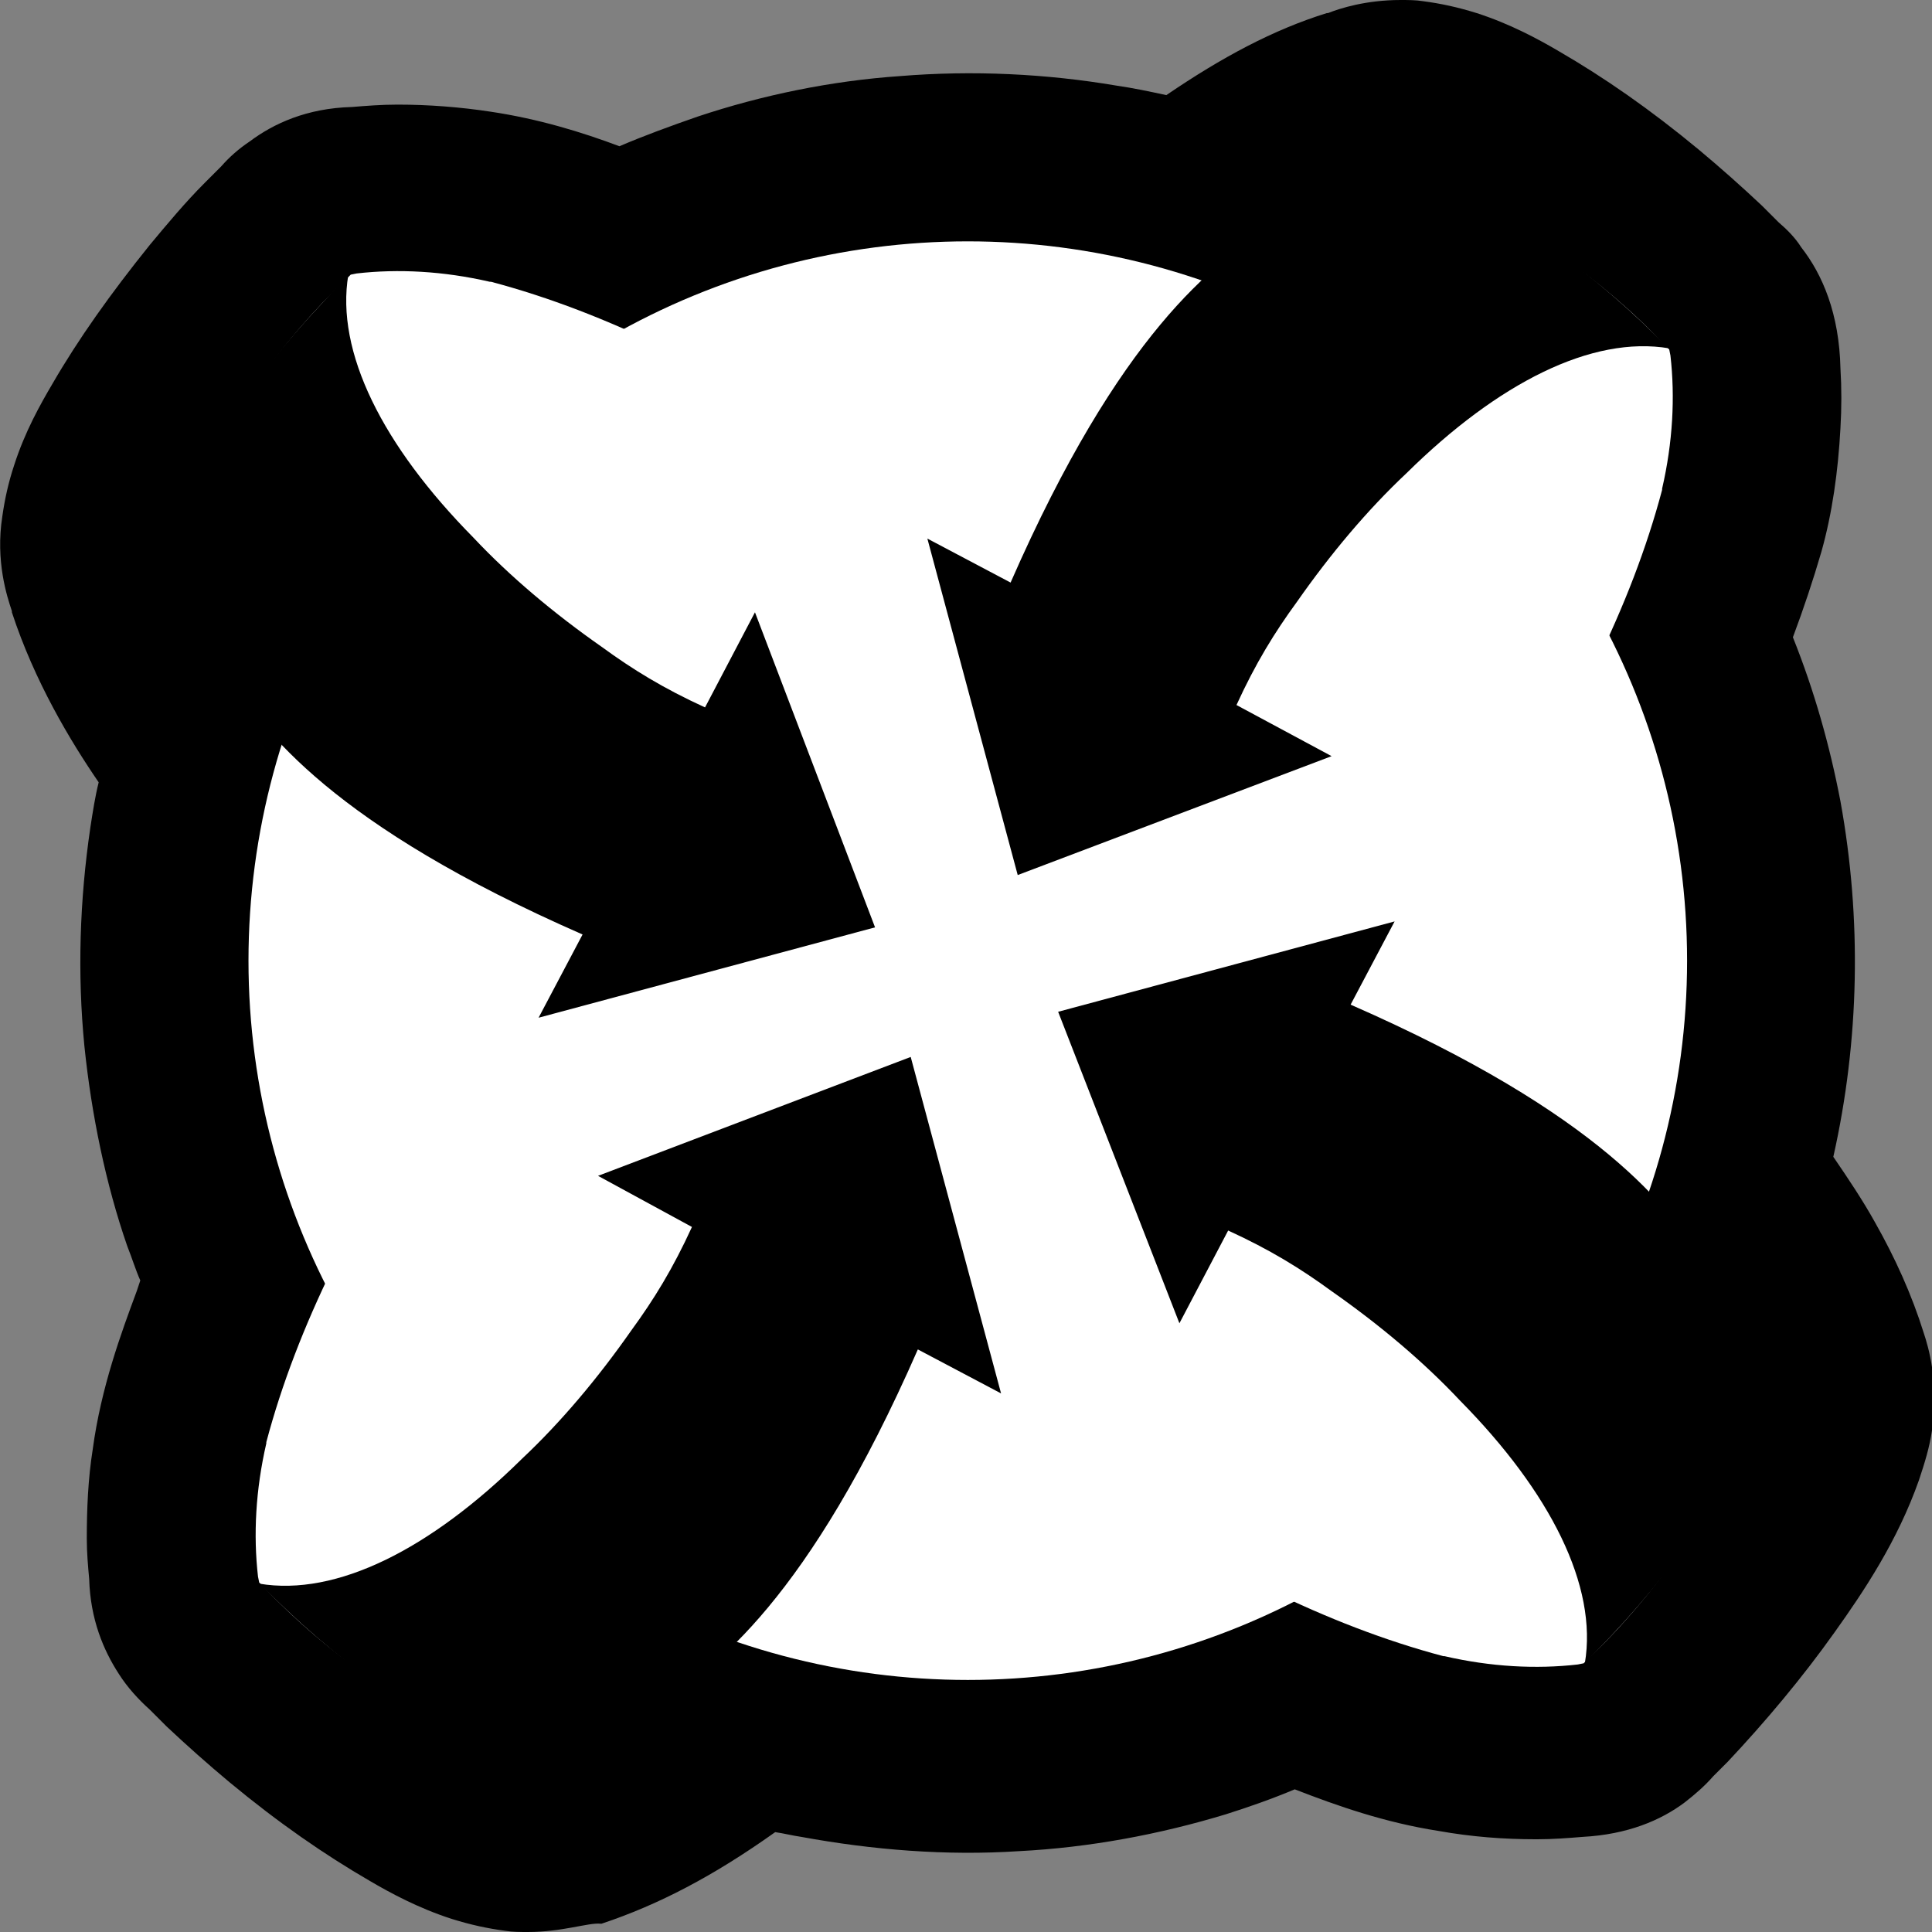
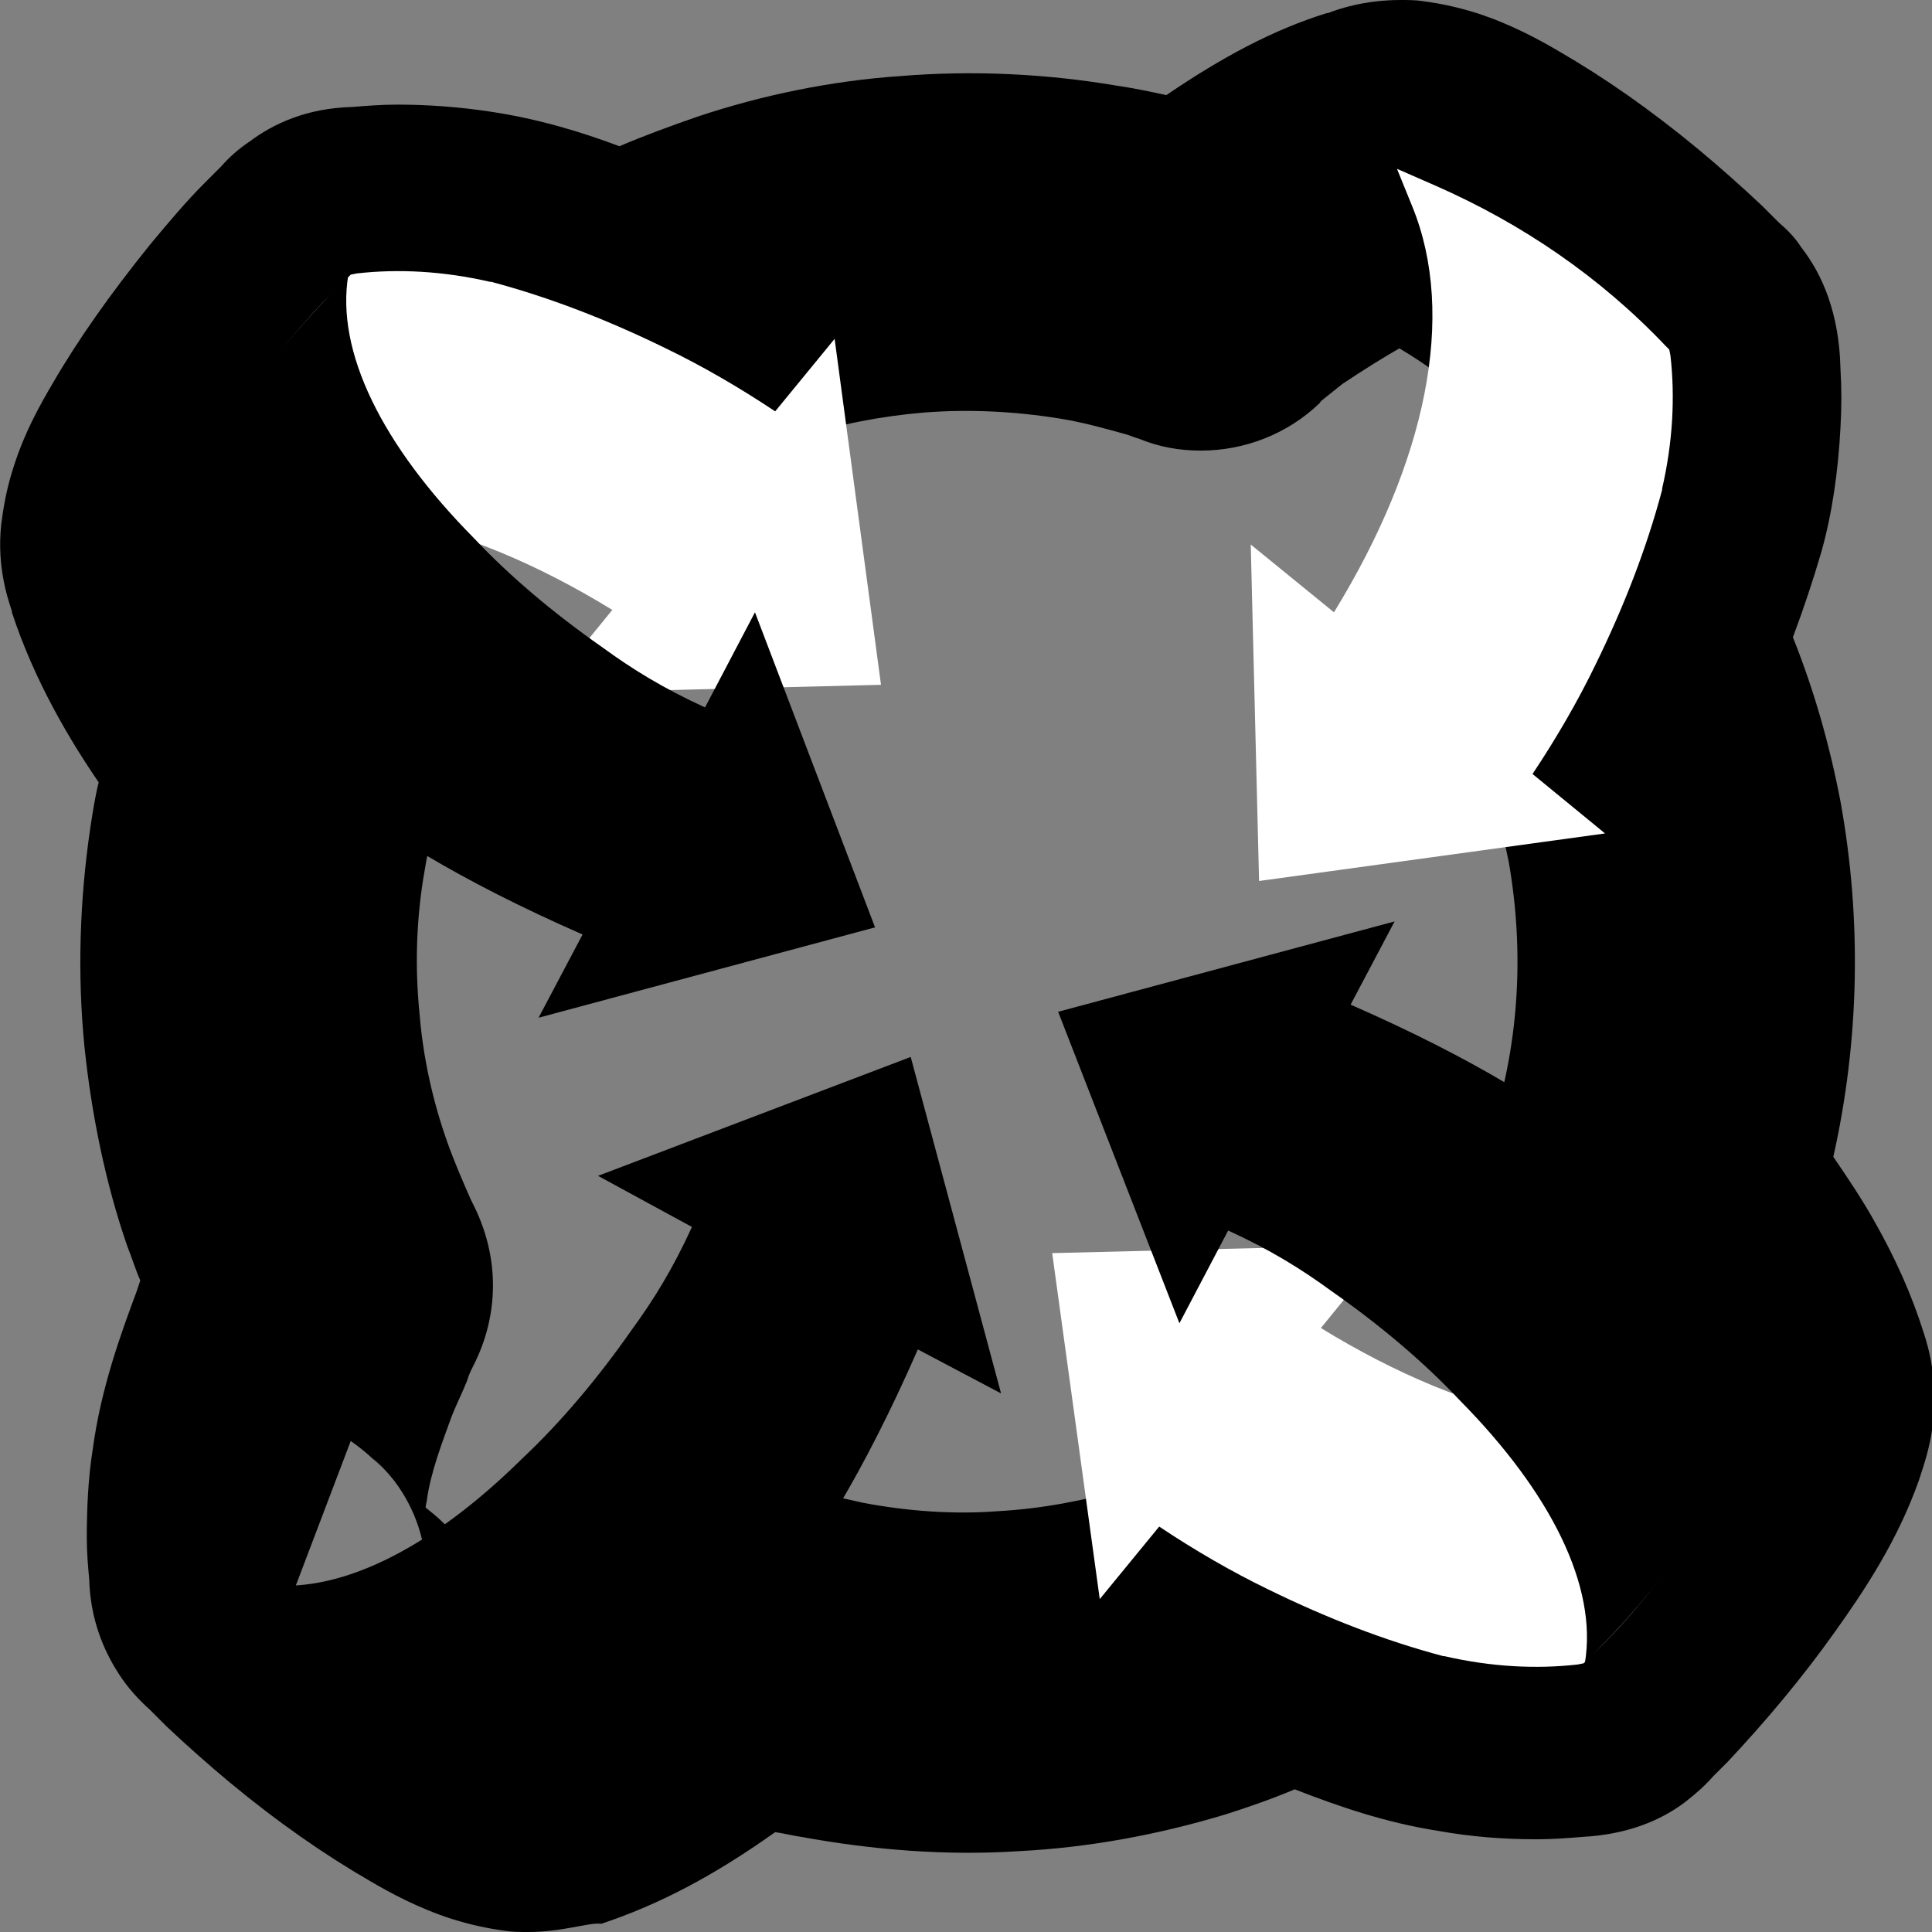
<svg xmlns="http://www.w3.org/2000/svg" viewBox="0 0 162.5 162.5" x="0px" y="0px">
  <rect x="0" y="0" width="162.5" height="162.5" fill="#808080" stroke="none" />
  <g>
    <path d="M44.4,162.5c-0.6,0-1.3,0-1.9-0.1c-1.5-0.2-2.9-0.5-4.5-1c-2.8-0.9-5.2-2.2-6.9-3.2c-3.8-2.2-7.7-4.9-11.8-8.3 c-1.8-1.5-3.6-3.1-5.3-4.7l-1.4-1.4c-1-0.9-1.9-1.9-2.6-3c-1.3-2-2.4-4.6-2.5-8c-0.1-1.1-0.2-2.2-0.2-3.4c0-2.4,0.1-5,0.5-7.5 c0.7-5.2,2.4-9.8,3.7-13.3c0.1-0.3,0.2-0.6,0.3-0.9c-0.4-0.9-0.7-1.9-1.1-2.9C8.9,99.6,7.7,93.8,7.1,88 c-0.6-6.1-0.4-12.3,0.5-18.4c0.2-1.3,0.4-2.6,0.7-3.8C5.9,62.3,2.9,57.3,1,51.5l0-0.1c-0.4-1.2-1.4-4.2-0.8-8 c0.2-1.4,0.5-2.8,1-4.3c0.9-2.8,2.2-5.1,3.2-6.8c2.2-3.8,4.9-7.6,8.2-11.7c1.5-1.8,3-3.6,4.6-5.2l1.4-1.4 c0.7-0.8,1.5-1.5,2.4-2.1c2-1.5,4.8-2.8,8.6-2.9c1.2-0.1,2.5-0.2,3.8-0.2h0.1c2.5,0,5.2,0.2,7.8,0.6c4,0.6,7.6,1.7,10.8,2.9 c2.1-0.9,4.3-1.7,6.6-2.5C64.1,8,69.9,6.8,75.7,6.4C81.8,5.9,88,6.2,93.9,7.2c1.4,0.2,2.8,0.5,4.2,0.8c4.7-3.2,9-5.5,13.5-6.9 l0.1,0c1-0.4,3.2-1.1,6.1-1.1c0.6,0,1.3,0,1.9,0.1c1.5,0.2,2.9,0.5,4.5,1c2.8,0.9,5.2,2.2,6.9,3.2c3.8,2.2,7.7,4.9,11.8,8.3 c1.8,1.5,3.6,3.1,5.3,4.7l1.4,1.4c0.7,0.6,1.4,1.3,1.9,2.1c1.8,2.3,3.2,5.6,3.3,10.2c0.1,1.6,0.1,3.3,0,5 c-0.2,3.7-0.7,7.2-1.6,10.4c-0.7,2.4-1.5,4.8-2.4,7.2c1.8,4.5,3.1,9.1,4,13.8c1.8,9.9,1.6,20.1-0.6,29.9c1.3,1.9,2.5,3.7,3.5,5.5 c1.7,3,3.1,6.1,4.1,9.3c0.4,1.2,1.3,4.2,0.7,8.2c-0.2,1.4-0.6,2.7-1.1,4.2c-1.8,5.1-4.6,9.3-7.1,12.8c-2.7,3.8-5.8,7.5-9,10.9 l-1.2,1.2c-0.7,0.8-1.5,1.5-2.4,2.2c-2,1.5-4.8,2.7-8.6,2.9c-1.2,0.1-2.5,0.2-3.8,0.2h-0.1c-2.7,0-5.4-0.2-8.2-0.7 c-4.5-0.7-8.5-2.1-12.1-3.5c-1.9,0.8-3.9,1.5-5.8,2.1c-5.6,1.7-11.5,2.8-17.4,3.1c-6.1,0.4-12.3-0.1-18.3-1.2 c-0.7-0.1-1.5-0.3-2.2-0.4c-5.2,3.7-9.8,6.1-14.6,7.7l-0.1,0C49.5,161.7,47.3,162.5,44.4,162.5L44.4,162.5z M24.6,134.1l10.6,3.7 c0.9-2.6,1-5.4,0.4-8c0,0.2,0,0.5,0.1,0.7c0,0.3,0.1,0.7,0.1,1.1c-0.1-2-0.8-4.6-2.6-7c-0.7-0.9-1.5-1.7-2.4-2.4l0.5,0.4l0.9,0.9 c-0.8-0.8-1.7-1.6-2.7-2.3L24.6,134.1L24.6,134.1z M123.7,129.4c-0.8,0.8-1.6,1.6-2.3,2.7l11.9,4.6l0-11.1c0,0,0,0,0,0 c-1.1,0-2.2,0.1-3.2,0.4c0.2,0,0.4,0,0.6,0c0.3,0,0.7-0.1,1.1-0.1c-1.8,0.1-4.2,0.7-6.4,2.1c-1.2,0.8-2.2,1.7-3.1,2.9l0.4-0.5 L123.7,129.4L123.7,129.4z M35.8,126.8c0.5,0.4,1,0.8,1.5,1.3c2.6,2.2,5,3.9,7.2,5.2c1.4-0.7,3-1.7,4.7-3 c0.5-0.3,0.9-0.7,1.4-1.1c0.3-0.2,0.5-0.5,0.8-0.7c0.1-0.1,0.3-0.3,0.4-0.4l6.2-6.3l8.4,2.9c0.3,0.1,0.6,0.2,0.8,0.3 c1.8,0.6,3.6,1,5.4,1.4c3.7,0.7,7.6,1,11.4,0.7c3.6-0.2,7.3-0.9,10.7-1.9c1.7-0.5,3.4-1.1,5-1.9c0.8-0.3,1.6-0.7,2.3-1.1 c2-1,4.3-1.6,6.6-1.6c3.6,0,6.3,1.3,7.6,2c0.4,0.2,0.8,0.4,1.3,0.5c2.5,1,5.4,2.2,8,2.6c0.4,0.1,0.9,0.1,1.3,0.2 c1.5-1.7,2.9-3.5,4.2-5.3c0.8-1.1,1.6-2.2,2.3-3.3c-0.1-0.2-0.2-0.4-0.4-0.7c-0.7-1.2-1.5-2.4-2.5-3.9c-0.3-0.5-0.7-0.9-1.1-1.4 c-0.2-0.2-0.3-0.4-0.5-0.6c-4.1-4-5.5-9.7-3.6-15.1c0.1-0.3,0.2-0.6,0.3-0.8c2.3-7.2,2.7-14.9,1.4-22.3c-0.7-3.5-1.7-7-3.2-10.3 c-0.1-0.3-0.3-0.6-0.4-0.9c-3.3-6.1-1.9-11.3-0.7-13.8c0.5-1,0.9-2.1,1.3-3.1c0.8-1.9,1.4-3.9,2-5.7c0.2-0.9,0.4-1.8,0.5-2.9 c-0.5-0.4-1-0.8-1.5-1.3c-2.7-2.2-5-3.9-7.2-5.2c-1.4,0.8-3,1.8-4.8,3c-0.5,0.4-1,0.8-1.5,1.2c-0.1,0.1-0.3,0.2-0.4,0.4 c-2.7,2.6-6.3,4-10,4c-1.8,0-3.5-0.3-5.2-1c-0.4-0.1-0.8-0.3-1.2-0.4c-1.8-0.5-3.6-1-5.5-1.3c-3.7-0.6-7.6-0.8-11.4-0.5 c-3.6,0.3-7.2,1-10.6,2.1c-1.7,0.5-3.3,1.2-4.9,1.9c-0.8,0.3-1.5,0.7-2.3,1.1L59.5,40c-2.1,1.2-4.6,1.8-7,1.8 c-2.2,0-4.4-0.5-6.5-1.5c-0.5-0.2-0.9-0.4-1.4-0.6c-2.4-1-5.3-2.1-7.8-2.4c-0.4-0.1-0.8-0.1-1.1-0.2c-0.4,0.5-0.8,1-1.2,1.4 c-2.2,2.7-3.9,5-5.2,7.3c0.7,1.4,1.7,2.9,2.9,4.7c0.3,0.5,0.7,1,1.1,1.4c0.2,0.3,0.5,0.5,0.7,0.8l5.8,6.1l-2.5,8 c-0.2,0.5-0.3,1-0.5,1.5c-0.5,1.8-0.9,3.7-1.2,5.6c-0.6,3.8-0.7,7.6-0.3,11.5c0.3,3.6,1.1,7.2,2.3,10.6c0.6,1.7,1.3,3.3,2,4.9 c0.1,0.2,0.2,0.4,0.3,0.6c2.1,4.3,2.1,9.1-0.1,13.4c-0.2,0.4-0.4,0.8-0.5,1.2c-0.4,1-0.9,2-1.3,3c-0.8,2.2-1.8,4.8-2.1,7.1 C35.9,126.3,35.8,126.6,35.8,126.8L35.8,126.8z M129.9,38.8c0.8,0.8,1.7,1.6,2.8,2.4l4.9-12.9L127,24.6c-0.9,2.6-1,5.4-0.4,8 c0-0.1,0-0.2,0-0.3c0-0.3,0-0.8,0-1.3v-0.1c0,1.5,0.5,4,2.1,6.4c0.8,1.1,1.7,2.1,2.8,3l-0.5-0.4L129.9,38.8L129.9,38.8z  M29.3,26.3l0,11.1c1.1,0,2.2-0.1,3.2-0.4c-0.2,0-0.4,0-0.6,0c-0.3,0-0.7,0.1-1.1,0.1c1.8-0.1,4.2-0.7,6.4-2.1 c1.2-0.8,2.2-1.7,3.1-2.9l-0.4,0.5l-0.9,1c0.8-0.8,1.6-1.7,2.3-2.7L29.3,26.3L29.3,26.3z" />
-     <path fill="#FFFFFF" d="M56.3,88.4l0.7,28.3l-7-5.7c-7.8,12.7-10.3,25-6.6,34.1l1.3,3.2l-3.2-1.4c-7.3-3.2-13.9-7.7-19.4-13.5 l-0.3-0.3l-0.1-0.5c-0.4-3.5-0.2-7.3,0.7-11.2l0-0.1c1.3-4.9,3.2-9.8,5.6-14.7c1.5-3.1,3.3-6.2,5.3-9.2l-6.1-5L56.3,88.4z" />
    <path fill="#FFFFFF" d="M105.9,74.1l-0.7-28.3l7,5.7c7.8-12.7,10.3-25,6.6-34.1l-1.3-3.2l3.2,1.4c7.3,3.2,13.9,7.7,19.4,13.5 l0.3,0.3l0.1,0.5c0.4,3.5,0.2,7.3-0.7,11.2l0,0.1c-1.3,4.9-3.2,9.8-5.6,14.7c-1.5,3.1-3.3,6.2-5.3,9.2l6.1,5L105.9,74.1z" />
    <path fill="#FFFFFF" d="M88.5,105.4l28.3-0.7l-5.7,7c12.7,7.8,25,10.3,34.1,6.6l3.2-1.3l-1.4,3.2c-3.2,7.3-7.7,13.9-13.5,19.4 l-0.3,0.3l-0.5,0.1c-3.5,0.4-7.3,0.2-11.2-0.7l-0.1,0c-4.9-1.3-9.8-3.2-14.7-5.6c-3.1-1.5-6.2-3.3-9.2-5.3l-5,6.1L88.5,105.4z" />
    <path fill="#FFFFFF" d="M74.1,57.6l-28.3,0.7l5.7-7c-12.7-7.8-25-10.3-34.1-6.6L14.3,46l1.4-3.2c3.2-7.3,7.7-13.9,13.5-19.4 l0.3-0.3L30,23c3.5-0.4,7.3-0.2,11.2,0.7l0.1,0c4.9,1.3,9.8,3.2,14.7,5.6c3.1,1.5,6.2,3.3,9.2,5.3l5-6.1L74.1,57.6z" />
-     <circle fill="#FFFFFF" cx="81.4" cy="80.8" r="60.5" />
    <path fill="#000000" d="M59.3,59.5c-3.5-1.6-6.1-3.2-8.7-5.1c-4-2.8-7.7-5.9-10.8-9.2c-7.6-7.7-11.6-15.6-10.5-22.1L27,25.6 c-5.5,5.8-12.8,16-12.9,20.4c0.1,0.5,0.1,0.5,0.1,0.5c1,3.4,2.6,6.8,4.9,10.1l0,0.1c3,4.8,8.9,12.7,29.9,21.9l-3.7,7l28.3-7.6 L63.5,51.5L59.3,59.5z" />
    <path fill="#000000" d="M103.3,103.5c3.5,1.6,6.1,3.2,8.7,5.1c4,2.8,7.7,5.9,10.8,9.2c7.6,7.7,11.6,15.6,10.5,22.1l2.3-2.4 c5.5-5.8,12.8-16,12.9-20.4c-0.1-0.5-0.1-0.5-0.1-0.5c-1-3.4-2.6-6.8-4.9-10.1l0-0.1c-3-4.8-8.9-12.7-29.9-21.9l3.7-7l-28.3,7.6 l10.2,26.2L103.3,103.5z" />
-     <path fill="#000000" d="M104,59.3c1.6-3.5,3.2-6.1,5.1-8.7c2.8-4,5.9-7.7,9.2-10.8c7.7-7.6,15.6-11.6,22.1-10.5L138,27 c-5.8-5.5-16-12.8-20.4-12.9c-0.5,0.1-0.5,0.1-0.5,0.1c-3.4,1-6.8,2.6-10.1,4.9l-0.1,0c-4.8,3-12.7,8.9-21.9,29.9l-7-3.7 l7.6,28.3L112,63.6L104,59.3z" />
    <path fill="#000000" d="M58.2,103.2c-1.6,3.5-3.2,6.1-5.1,8.7c-2.8,4-5.9,7.7-9.2,10.8c-7.7,7.6-15.6,11.6-22.1,10.5l2.4,2.3 c5.8,5.5,16,12.8,20.4,12.9c0.5-0.1,0.5-0.1,0.5-0.1c3.4-1,6.8-2.6,10.1-4.9l0.1,0c4.8-3,12.7-8.9,21.9-29.9l7,3.7l-7.6-28.3 L50.3,98.9L58.2,103.2z" />
  </g>
</svg>